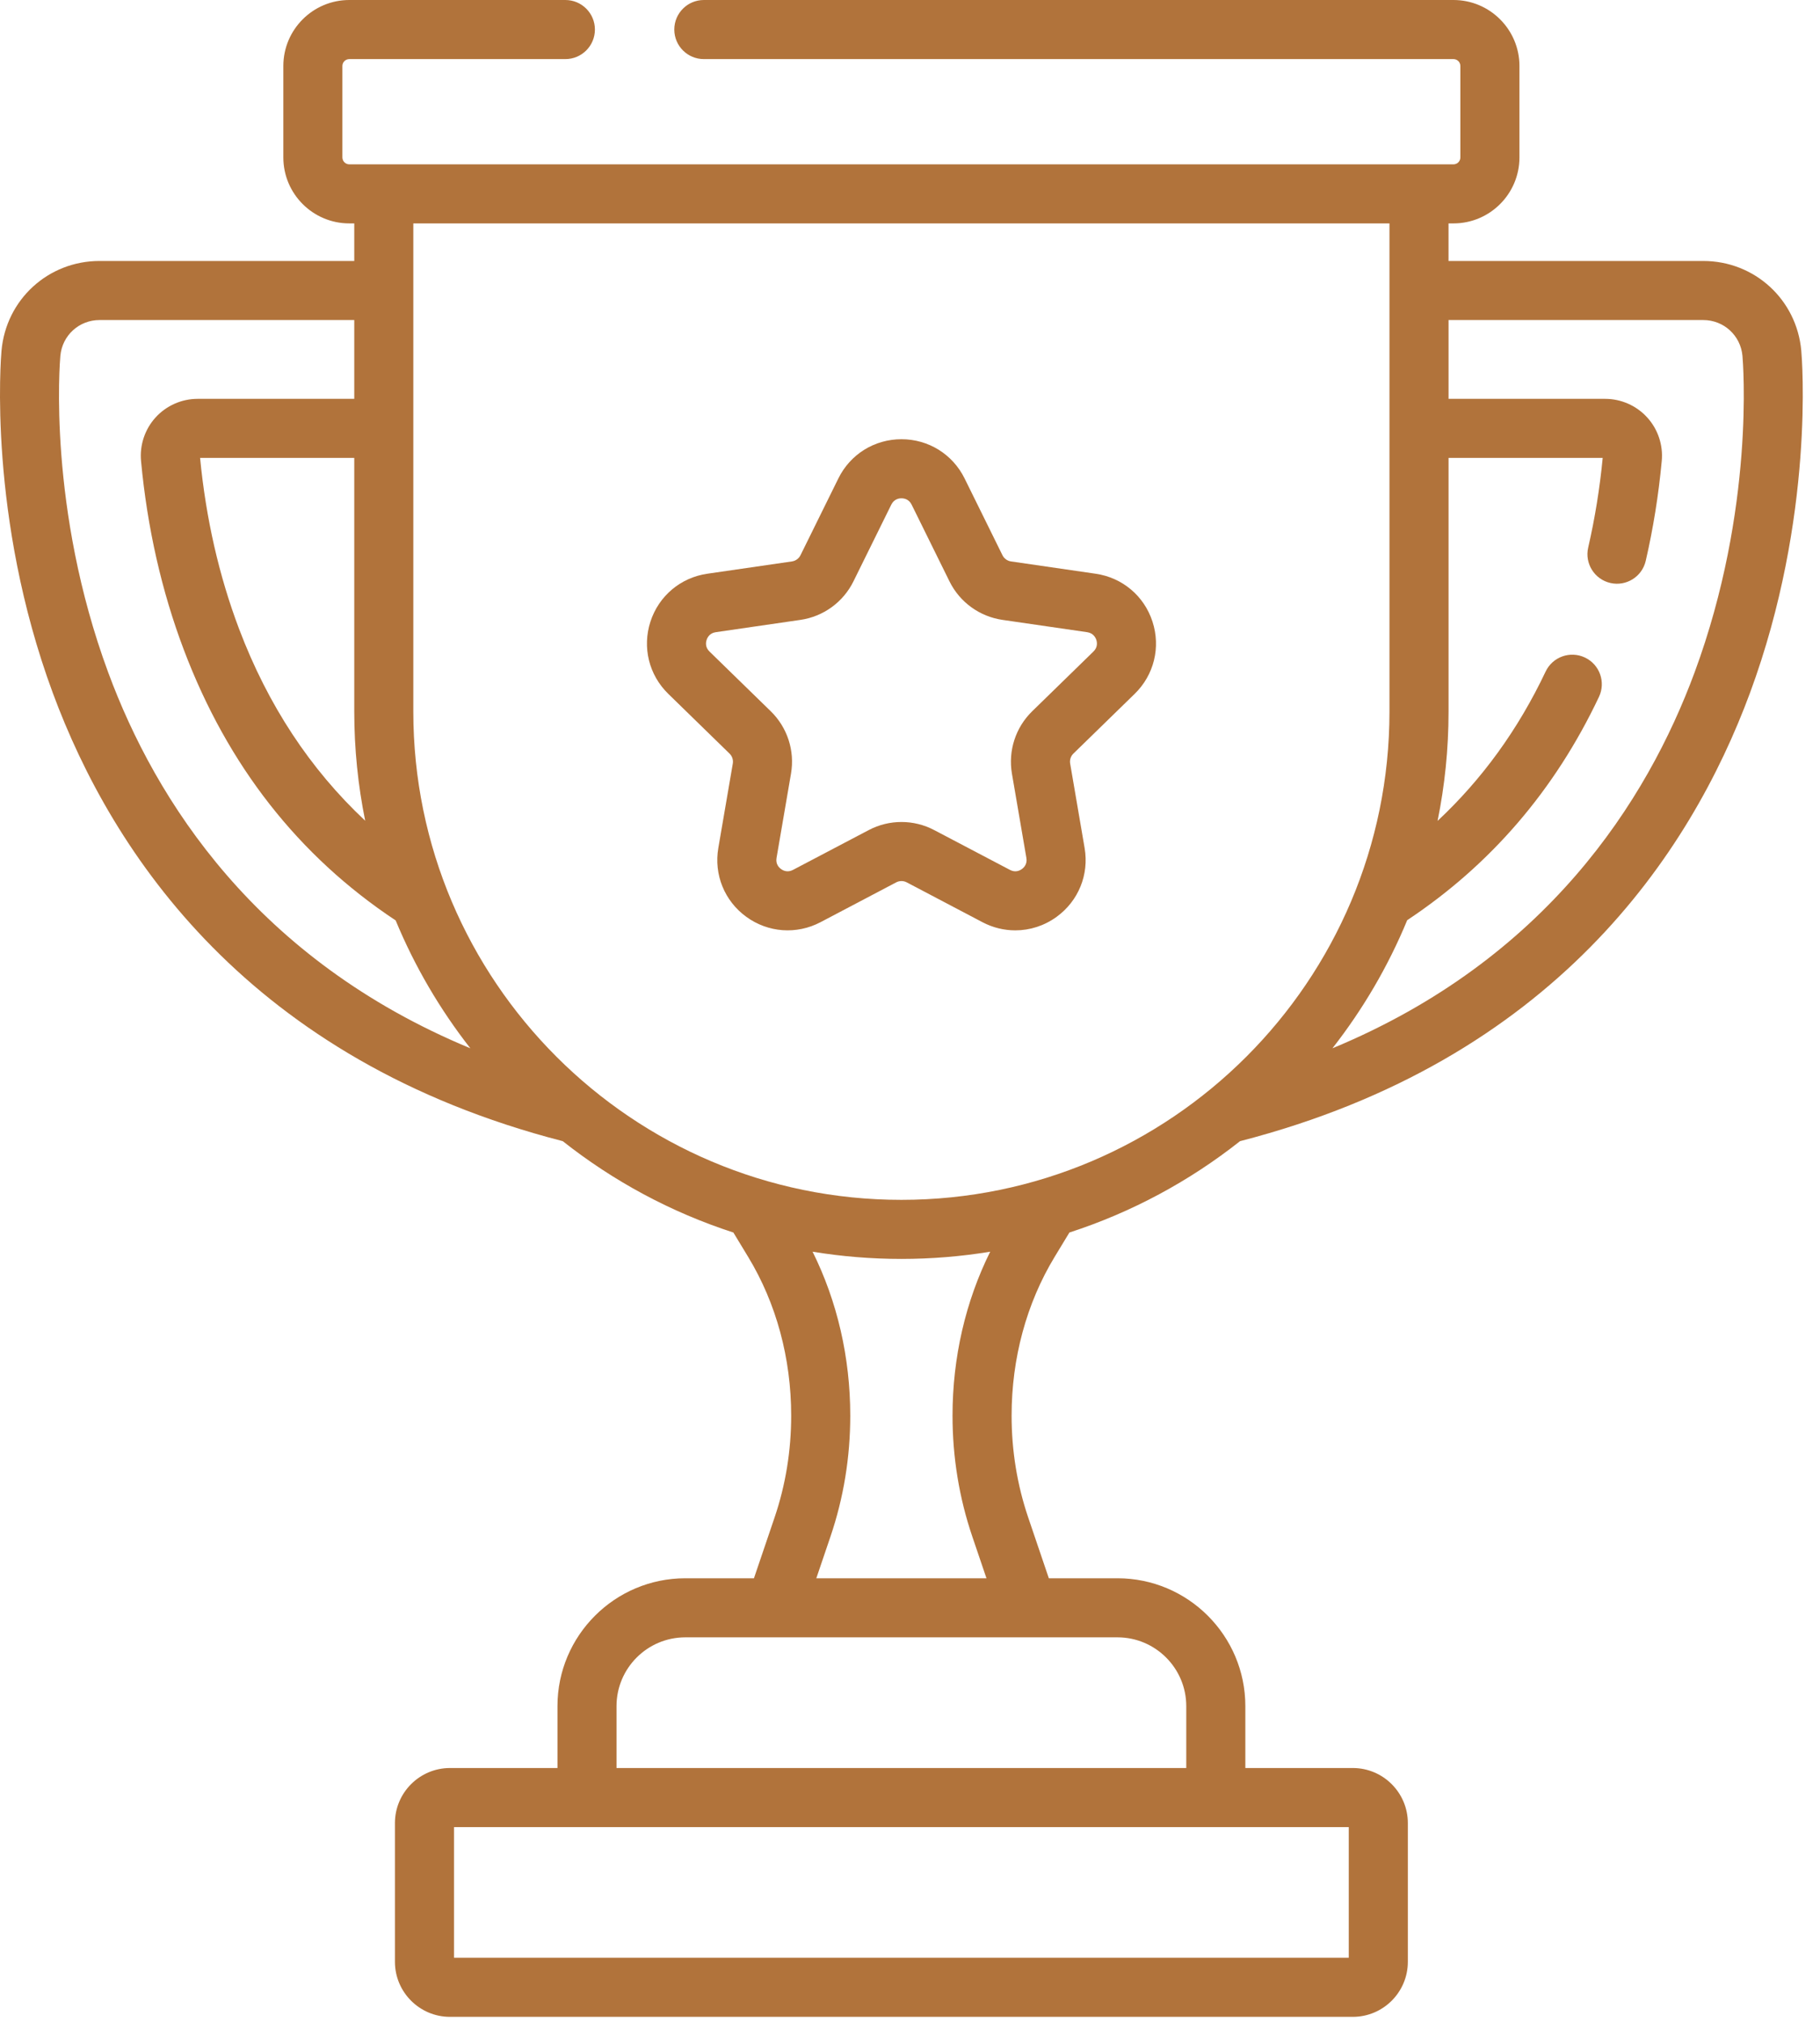
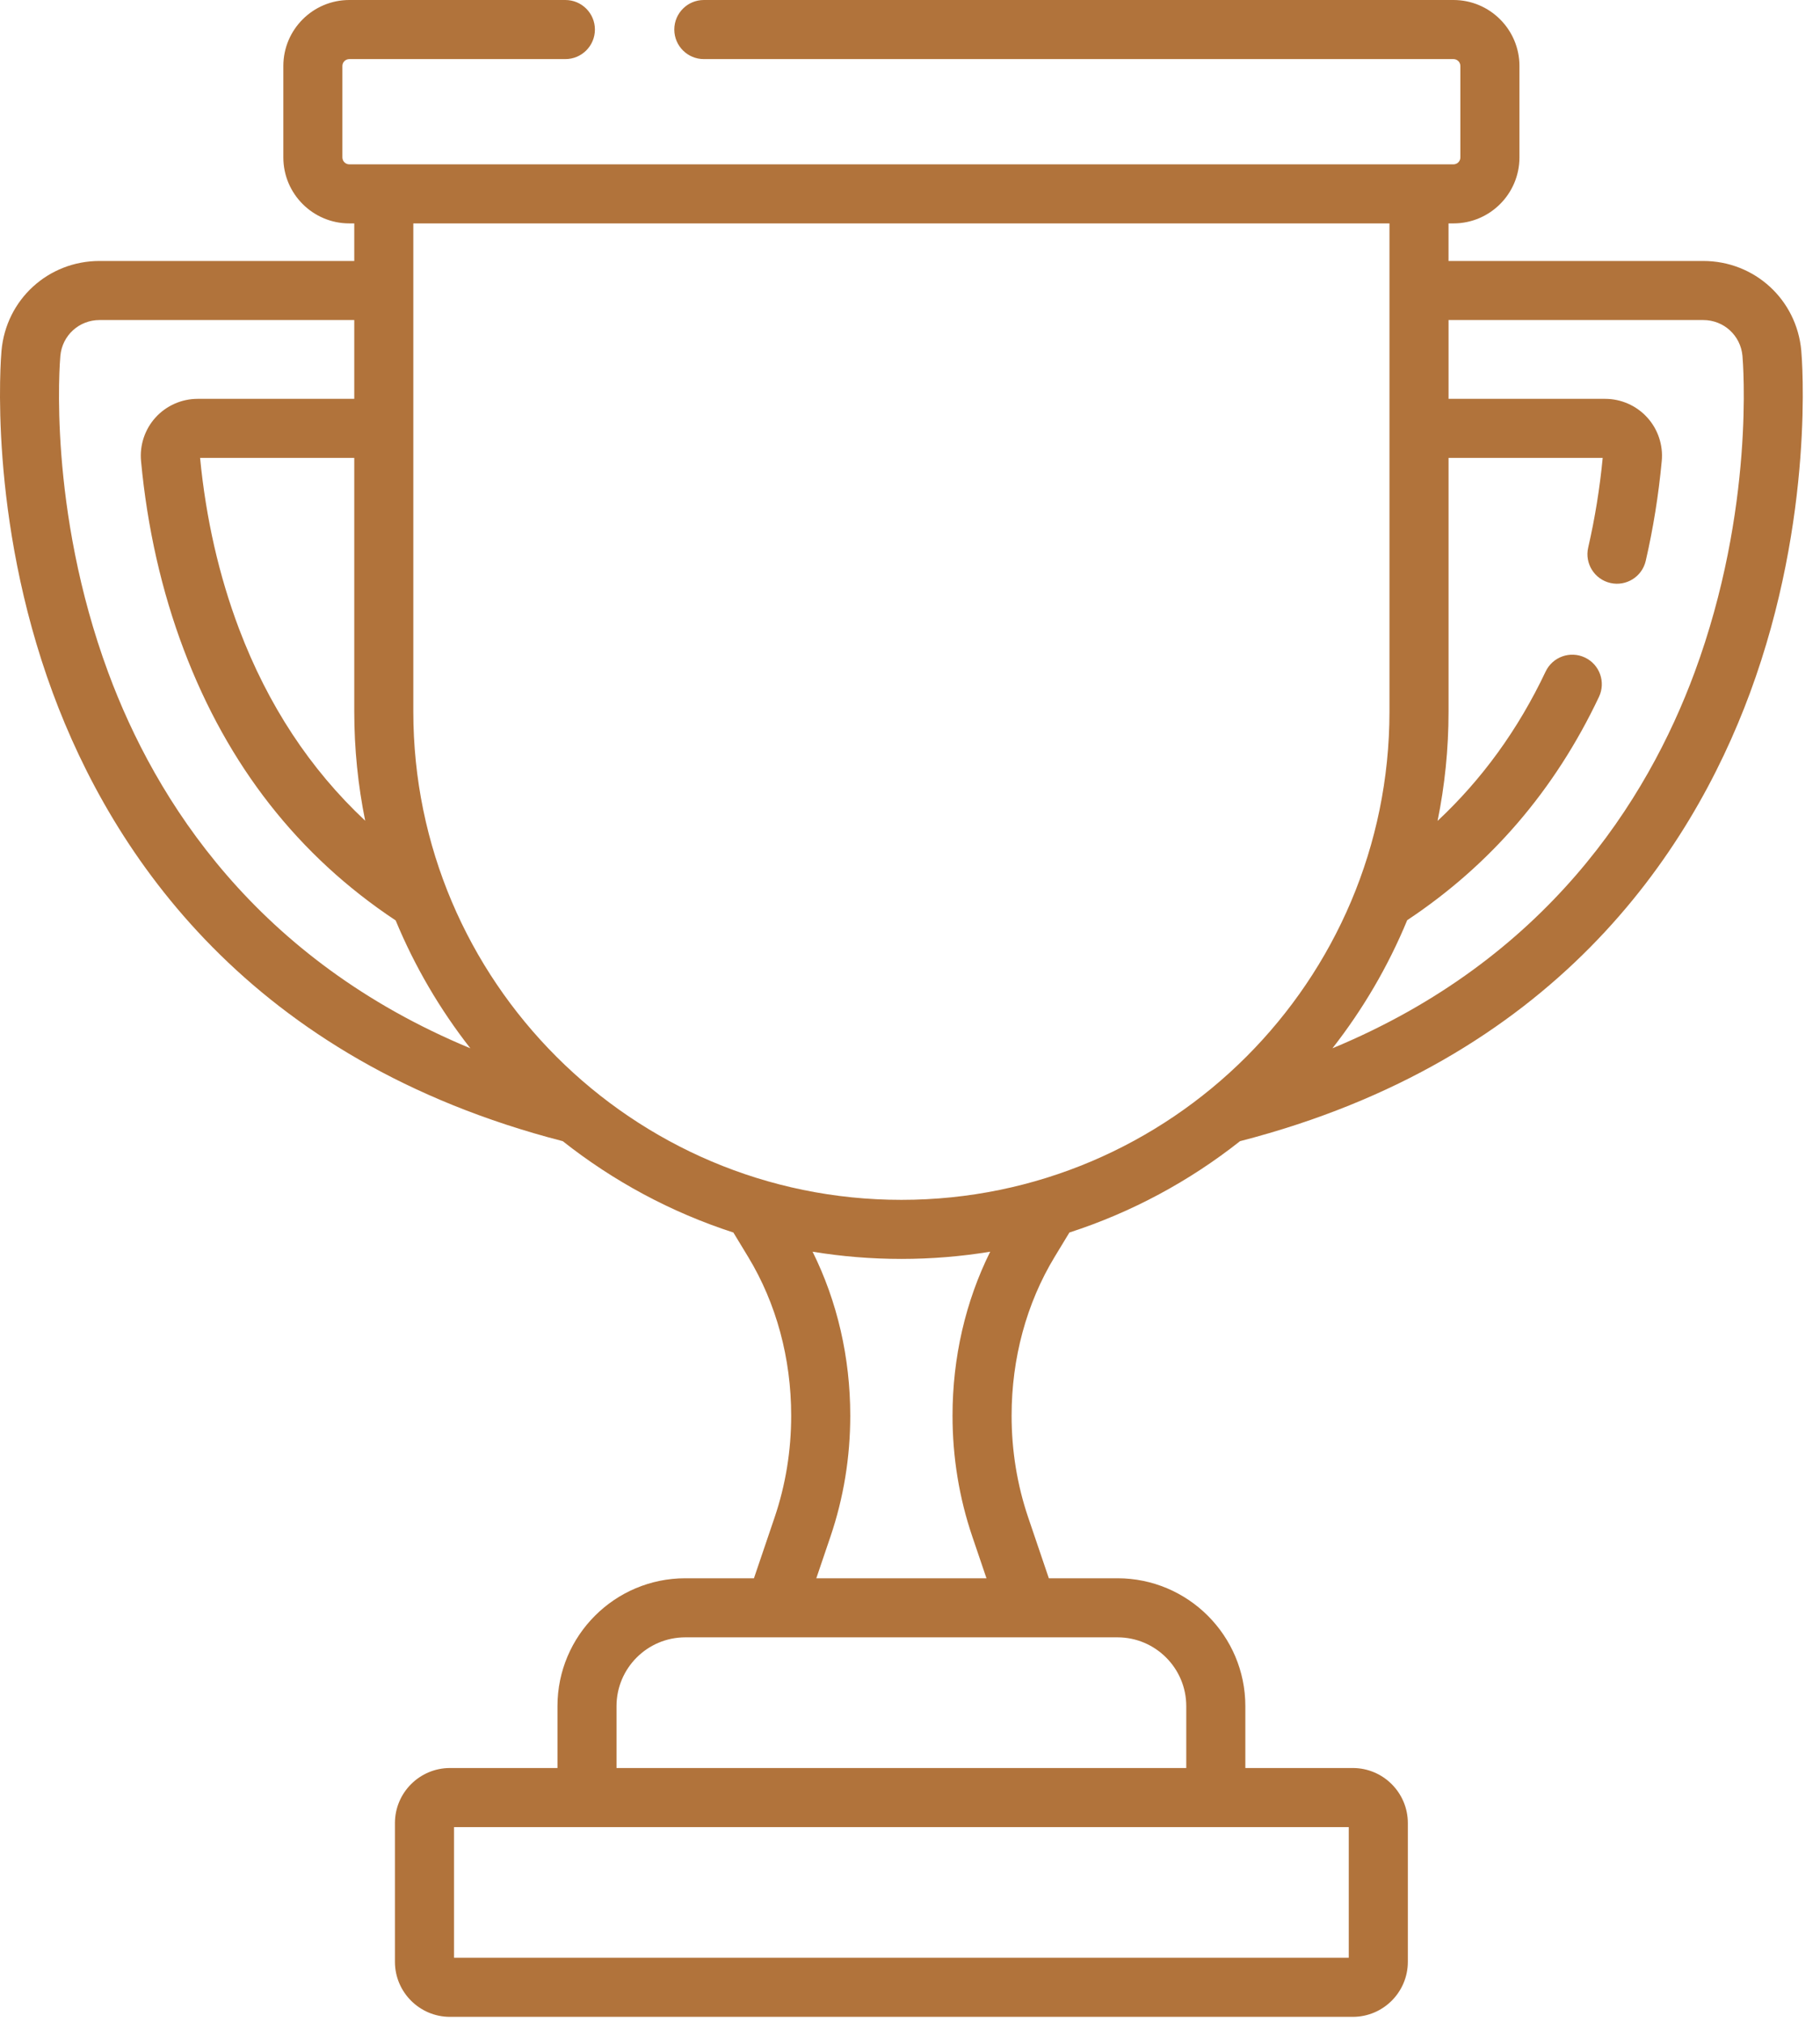
<svg xmlns="http://www.w3.org/2000/svg" width="63" height="70" viewBox="0 0 63 70" fill="none">
  <path d="M62.352 12.136C62.194 10.366 60.735 9.031 58.958 9.031H50.141V7.731H50.313C51.572 7.731 52.596 6.707 52.596 5.448V2.283C52.596 1.024 51.572 0 50.313 0H24.364C23.799 0 23.341 0.458 23.341 1.022C23.341 1.587 23.799 2.045 24.364 2.045H50.313C50.444 2.045 50.551 2.151 50.551 2.283V5.448C50.551 5.58 50.444 5.687 50.313 5.687H12.091C11.96 5.687 11.852 5.58 11.852 5.448V2.283C11.852 2.151 11.96 2.045 12.091 2.045H19.57C20.135 2.045 20.593 1.587 20.593 1.022C20.593 0.458 20.135 0 19.57 0H12.091C10.832 0 9.808 1.024 9.808 2.283V5.448C9.808 6.707 10.832 7.731 12.091 7.731H12.263V9.031H3.446C1.669 9.031 0.21 10.366 0.052 12.136C0.031 12.367 -0.428 17.877 1.828 23.98C3.893 29.563 8.629 36.692 19.48 39.49C21.227 40.87 23.222 41.951 25.386 42.651L25.901 43.5C26.873 45.105 27.387 47.004 27.387 48.989C27.387 50.202 27.194 51.386 26.813 52.51L26.098 54.616H23.721C21.281 54.616 19.297 56.601 19.297 59.041V61.182H15.576C14.526 61.182 13.671 62.036 13.671 63.087V67.889C13.671 68.939 14.526 69.793 15.576 69.793H46.828C47.878 69.793 48.733 68.939 48.733 67.889V63.087C48.733 62.036 47.878 61.182 46.828 61.182H43.108V59.041C43.108 56.601 41.123 54.616 38.683 54.616H36.306L35.591 52.51C35.21 51.387 35.017 50.202 35.017 48.989C35.017 47.004 35.531 45.106 36.503 43.5L37.018 42.651C39.182 41.951 41.176 40.871 42.924 39.49C53.775 36.692 58.511 29.563 60.576 23.98C62.832 17.877 62.373 12.367 62.352 12.136ZM12.641 28.401C10.735 26.616 9.275 24.402 8.276 21.764C7.582 19.93 7.128 17.94 6.926 15.846H12.263V24.626C12.263 25.918 12.393 27.18 12.641 28.401ZM3.746 23.271C1.648 17.595 2.07 12.53 2.089 12.317C2.152 11.609 2.735 11.075 3.446 11.075H12.263V13.802H6.841C6.289 13.802 5.759 14.036 5.387 14.444C5.015 14.852 4.831 15.402 4.882 15.953C5.097 18.26 5.596 20.459 6.364 22.488C7.88 26.495 10.335 29.624 13.696 31.851C14.357 33.447 15.231 34.934 16.281 36.276C8.874 33.206 5.386 27.706 3.746 23.271ZM46.688 63.227V67.748H15.716V63.227H46.688ZM38.683 56.66C39.995 56.66 41.063 57.728 41.063 59.041V61.182H21.341V59.041C21.341 57.728 22.409 56.66 23.721 56.66H38.683ZM33.655 53.167L34.147 54.616H28.257L28.749 53.167C29.202 51.831 29.432 50.426 29.432 48.989C29.432 46.978 28.983 45.037 28.128 43.315C29.129 43.479 30.155 43.565 31.202 43.565C32.249 43.565 33.275 43.479 34.276 43.315C33.421 45.037 32.972 46.978 32.972 48.989C32.972 50.426 33.202 51.831 33.655 53.167ZM31.202 41.521C21.886 41.521 14.307 33.942 14.307 24.626V7.731H48.097V24.626C48.097 33.942 40.518 41.521 31.202 41.521ZM58.658 23.271C57.018 27.706 53.53 33.206 46.123 36.276C47.175 34.932 48.05 33.443 48.711 31.843C51.597 29.927 53.819 27.347 55.349 24.115C55.591 23.605 55.373 22.995 54.863 22.754C54.353 22.512 53.743 22.73 53.502 23.24C52.554 25.241 51.305 26.965 49.762 28.407C50.011 27.185 50.142 25.921 50.142 24.626V15.846H55.478C55.377 16.898 55.208 17.941 54.976 18.948C54.849 19.499 55.193 20.047 55.743 20.174C56.293 20.301 56.842 19.957 56.968 19.407C57.227 18.285 57.413 17.123 57.522 15.953C57.574 15.402 57.39 14.852 57.017 14.444C56.645 14.036 56.115 13.802 55.563 13.802H50.142V11.075H58.958C59.669 11.075 60.253 11.609 60.316 12.317C60.334 12.53 60.756 17.595 58.658 23.271Z" fill="#B1733B" />
-   <path d="M37.927 19.854L34.996 19.428C34.868 19.409 34.758 19.329 34.701 19.214L33.39 16.557C32.976 15.719 32.139 15.199 31.205 15.199C30.27 15.199 29.433 15.719 29.02 16.557L27.709 19.214C27.652 19.329 27.541 19.409 27.414 19.428L24.482 19.854C23.558 19.988 22.804 20.623 22.515 21.512C22.227 22.401 22.463 23.358 23.132 24.01L25.253 26.078C25.346 26.168 25.388 26.297 25.366 26.425L24.865 29.344C24.707 30.265 25.078 31.178 25.834 31.727C26.59 32.276 27.573 32.347 28.401 31.913L31.022 30.534C31.137 30.474 31.273 30.474 31.387 30.534L34.009 31.913C34.369 32.102 34.758 32.195 35.145 32.195C35.648 32.195 36.148 32.038 36.575 31.727C37.331 31.178 37.703 30.265 37.544 29.344L37.044 26.424C37.022 26.297 37.064 26.168 37.156 26.078L39.278 24.01C39.947 23.358 40.183 22.401 39.894 21.512C39.606 20.623 38.852 19.988 37.927 19.854ZM37.85 22.546L35.729 24.614C35.155 25.173 34.893 25.98 35.028 26.77L35.529 29.69C35.565 29.899 35.447 30.02 35.373 30.073C35.3 30.127 35.148 30.202 34.961 30.103L32.338 28.725C31.983 28.538 31.594 28.445 31.205 28.445C30.815 28.445 30.426 28.538 30.071 28.725L27.449 30.103C27.261 30.202 27.11 30.127 27.036 30.073C26.962 30.02 26.844 29.899 26.88 29.69L27.381 26.77C27.517 25.98 27.255 25.173 26.68 24.613L24.559 22.546C24.407 22.398 24.431 22.231 24.46 22.144C24.488 22.058 24.566 21.908 24.776 21.877L27.707 21.451C28.501 21.336 29.187 20.838 29.542 20.119L30.853 17.462C30.947 17.272 31.114 17.244 31.204 17.244C31.295 17.244 31.462 17.272 31.556 17.462L32.867 20.119C33.222 20.838 33.908 21.336 34.702 21.451L37.633 21.877C37.843 21.908 37.921 22.058 37.95 22.144C37.978 22.231 38.002 22.398 37.85 22.546Z" fill="#B1733B" />
</svg>